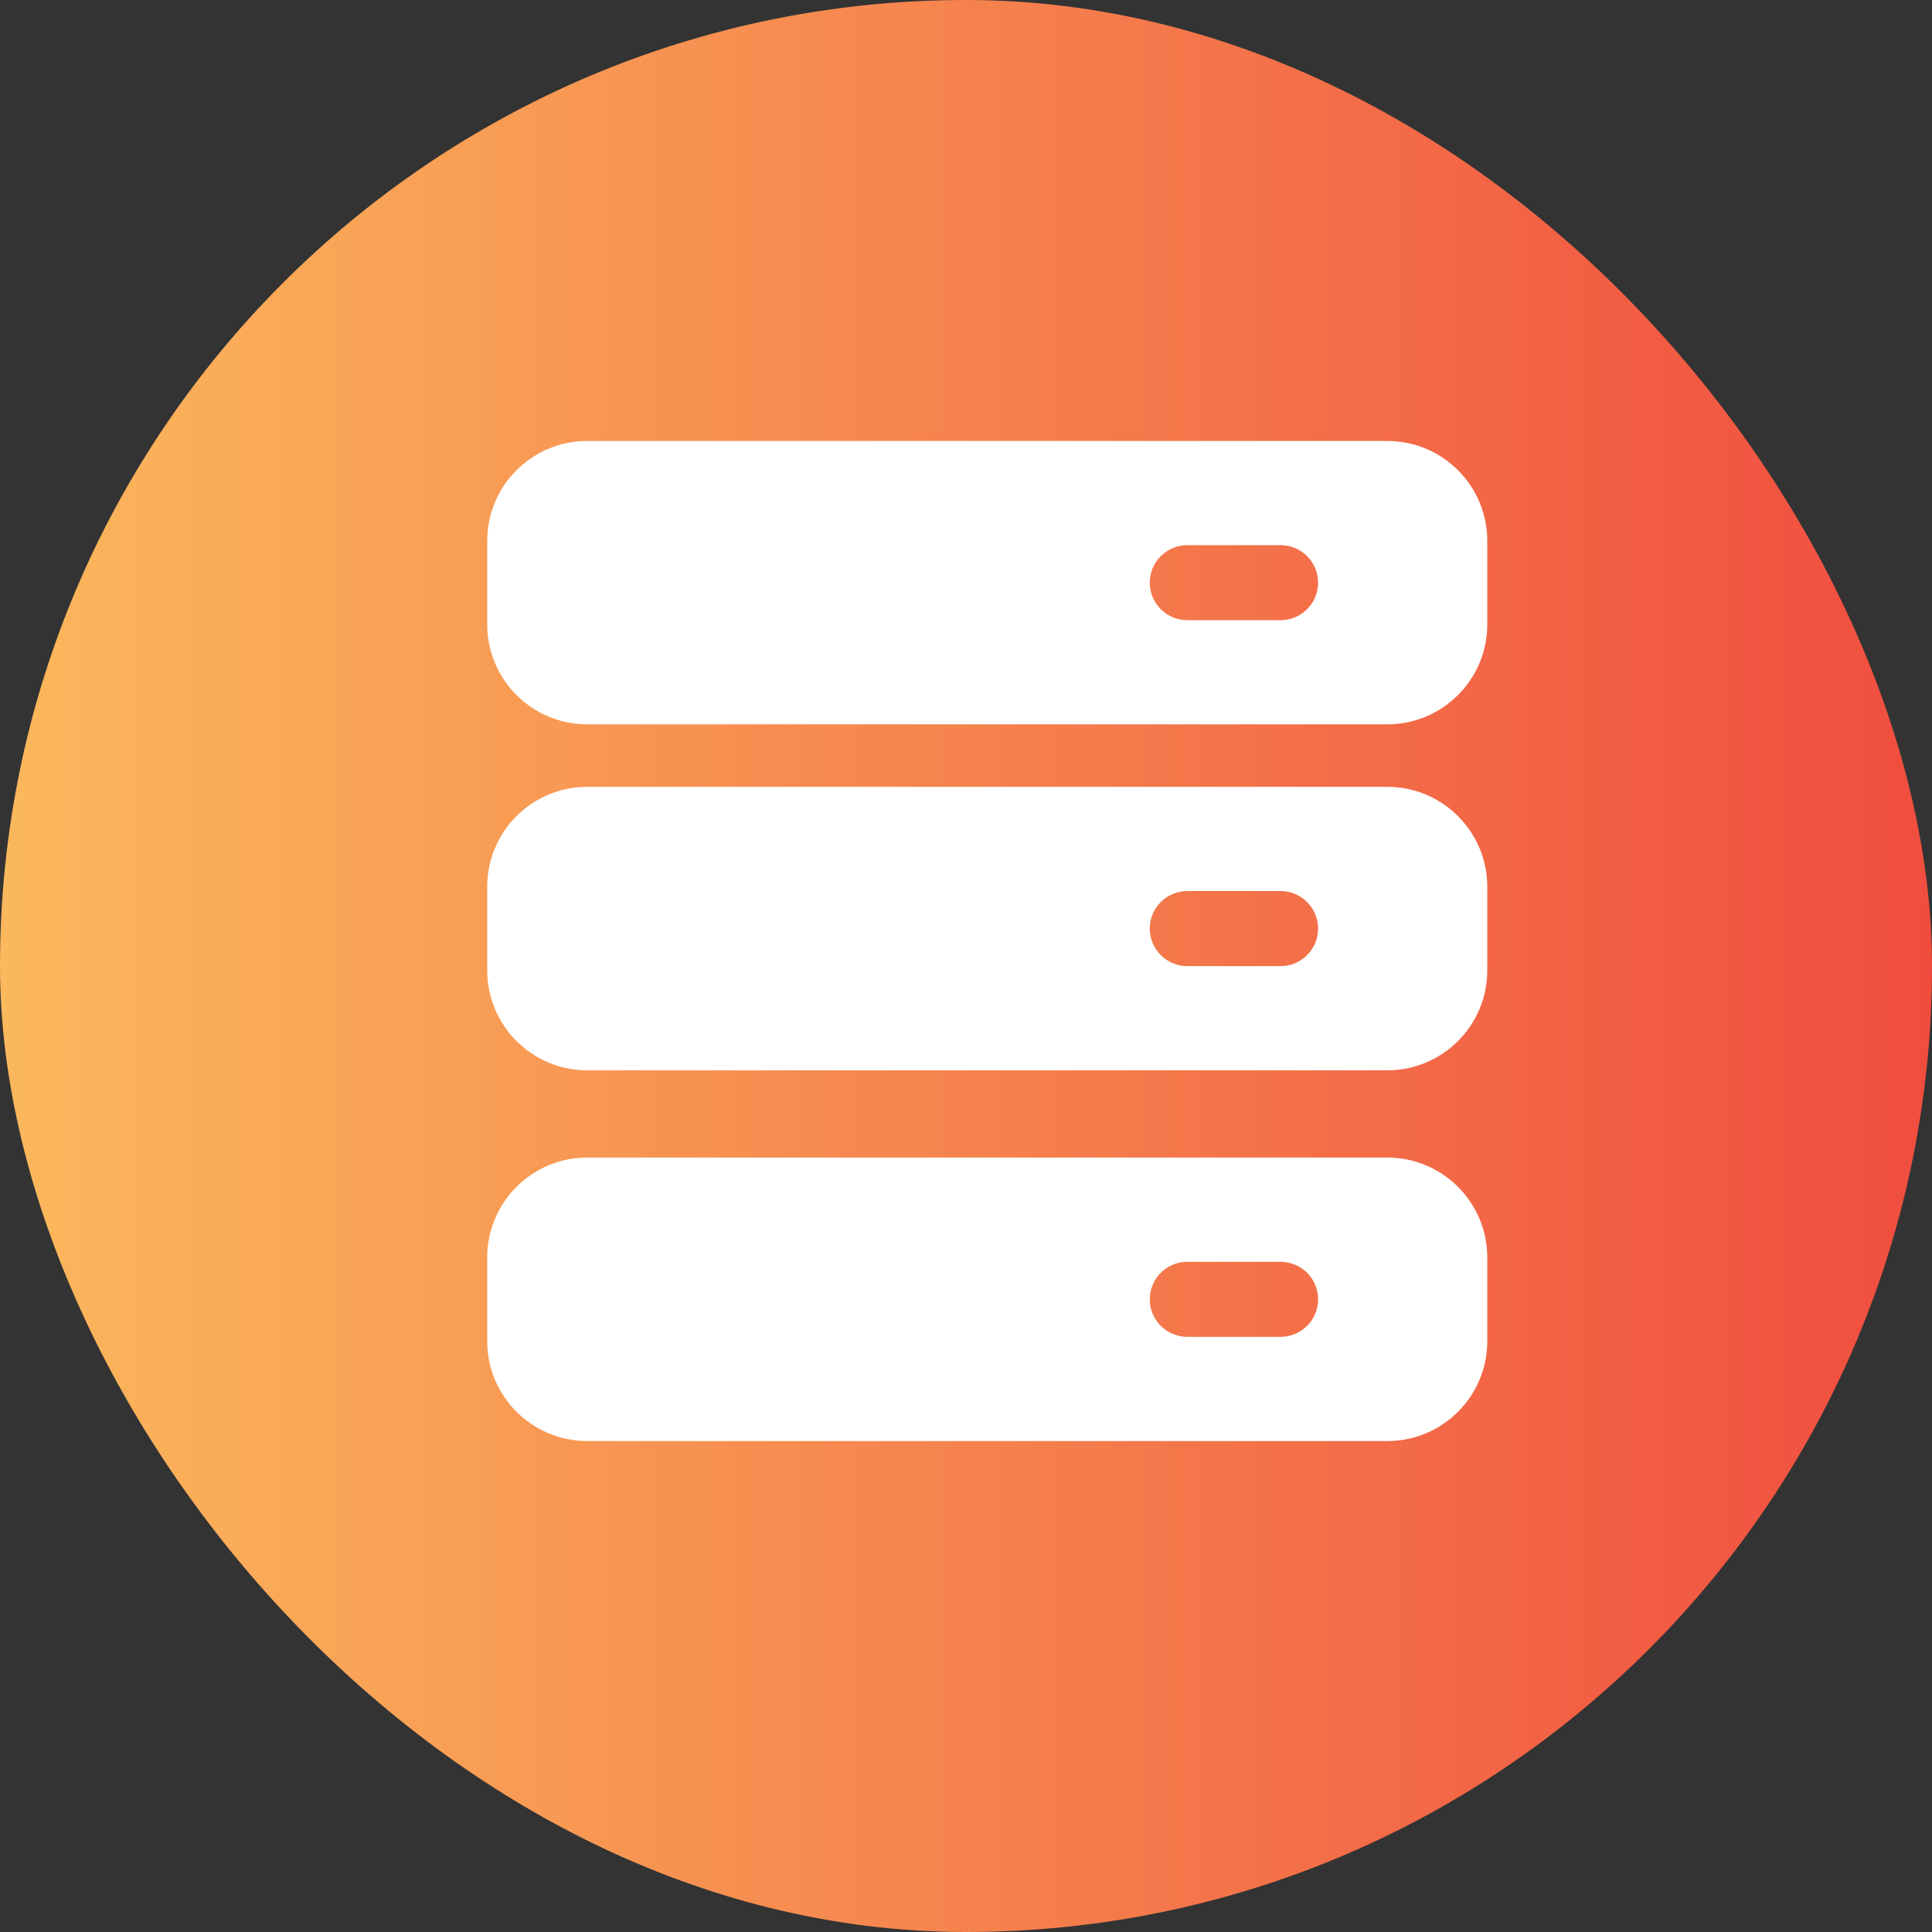
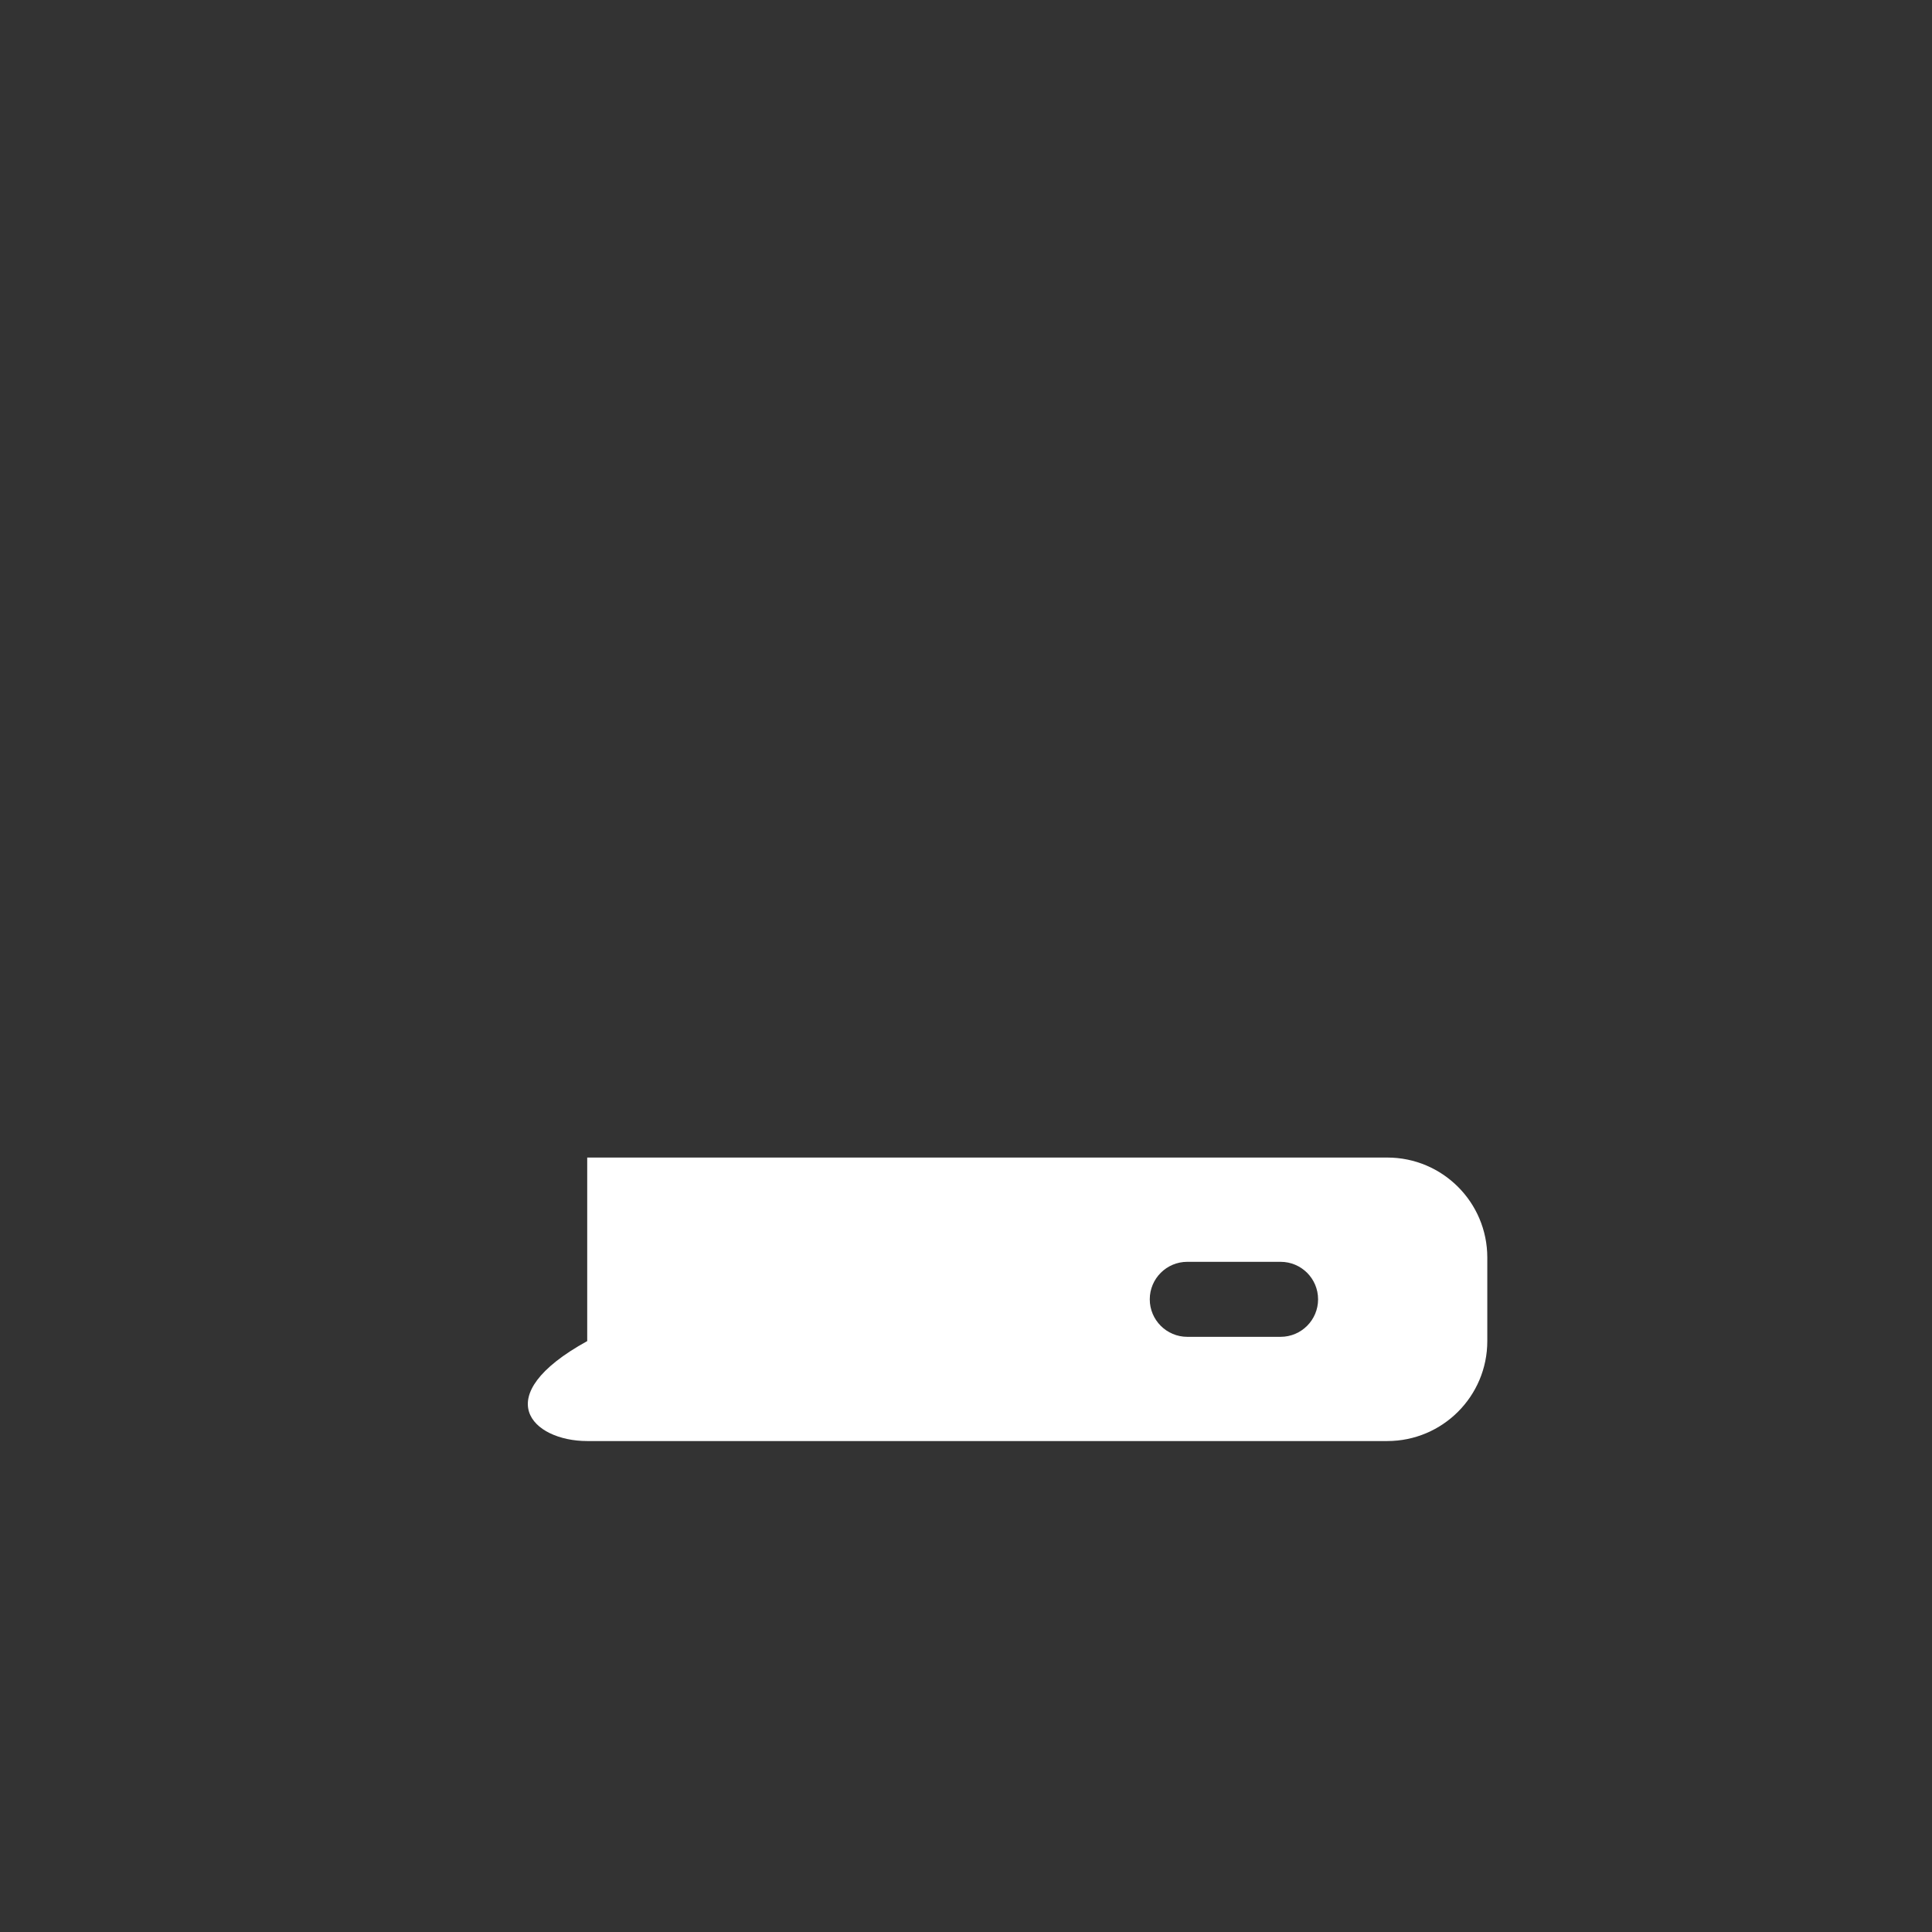
<svg xmlns="http://www.w3.org/2000/svg" width="34" height="34" viewBox="0 0 34 34" fill="none">
  <rect x="0" y="0" width="34" height="34" fill="#333333" stroke="none" />
-   <rect width="34" height="34" rx="17" fill="url(#paint0_linear_370_13841)" />
-   <path fill-rule="evenodd" clip-rule="evenodd" d="M10.334 7.76C9.362 7.76 8.574 8.548 8.574 9.52V10.987C8.574 11.959 9.362 12.747 10.334 12.747H24.414C25.386 12.747 26.174 11.959 26.174 10.987V9.52C26.174 8.548 25.386 7.76 24.414 7.76H10.334ZM20.234 10.254C20.234 9.889 20.53 9.594 20.894 9.594H22.536C22.901 9.594 23.196 9.889 23.196 10.254C23.196 10.618 22.901 10.914 22.536 10.914H20.894C20.53 10.914 20.234 10.618 20.234 10.254Z" fill="white" />
-   <path fill-rule="evenodd" clip-rule="evenodd" d="M8.574 15.607C8.574 14.635 9.362 13.847 10.334 13.847H24.414C25.386 13.847 26.174 14.635 26.174 15.607V17.076C26.174 18.048 25.386 18.836 24.414 18.836H10.334C9.362 18.836 8.574 18.048 8.574 17.076V15.607ZM20.234 16.341C20.234 15.977 20.53 15.681 20.894 15.681H22.536C22.901 15.681 23.196 15.977 23.196 16.341C23.196 16.706 22.901 17.002 22.536 17.002H20.894C20.53 17.002 20.234 16.706 20.234 16.341Z" fill="white" />
-   <path fill-rule="evenodd" clip-rule="evenodd" d="M10.334 20.371C9.362 20.371 8.574 21.159 8.574 22.131V23.601C8.574 24.572 9.362 25.36 10.334 25.36H24.414C25.386 25.36 26.174 24.572 26.174 23.601V22.131C26.174 21.159 25.386 20.371 24.414 20.371H10.334ZM20.234 22.866C20.234 22.501 20.53 22.206 20.894 22.206H22.536C22.901 22.206 23.196 22.501 23.196 22.866C23.196 23.23 22.901 23.526 22.536 23.526H20.894C20.53 23.526 20.234 23.23 20.234 22.866Z" fill="white" />
+   <path fill-rule="evenodd" clip-rule="evenodd" d="M10.334 20.371V23.601C8.574 24.572 9.362 25.36 10.334 25.36H24.414C25.386 25.36 26.174 24.572 26.174 23.601V22.131C26.174 21.159 25.386 20.371 24.414 20.371H10.334ZM20.234 22.866C20.234 22.501 20.53 22.206 20.894 22.206H22.536C22.901 22.206 23.196 22.501 23.196 22.866C23.196 23.23 22.901 23.526 22.536 23.526H20.894C20.53 23.526 20.234 23.23 20.234 22.866Z" fill="white" />
  <defs>
    <linearGradient id="paint0_linear_370_13841" x1="34" y1="17" x2="0" y2="17" gradientUnits="userSpaceOnUse">
      <stop stop-color="#F04D3F" />
      <stop offset="1" stop-color="#FBB85C" />
    </linearGradient>
  </defs>
</svg>